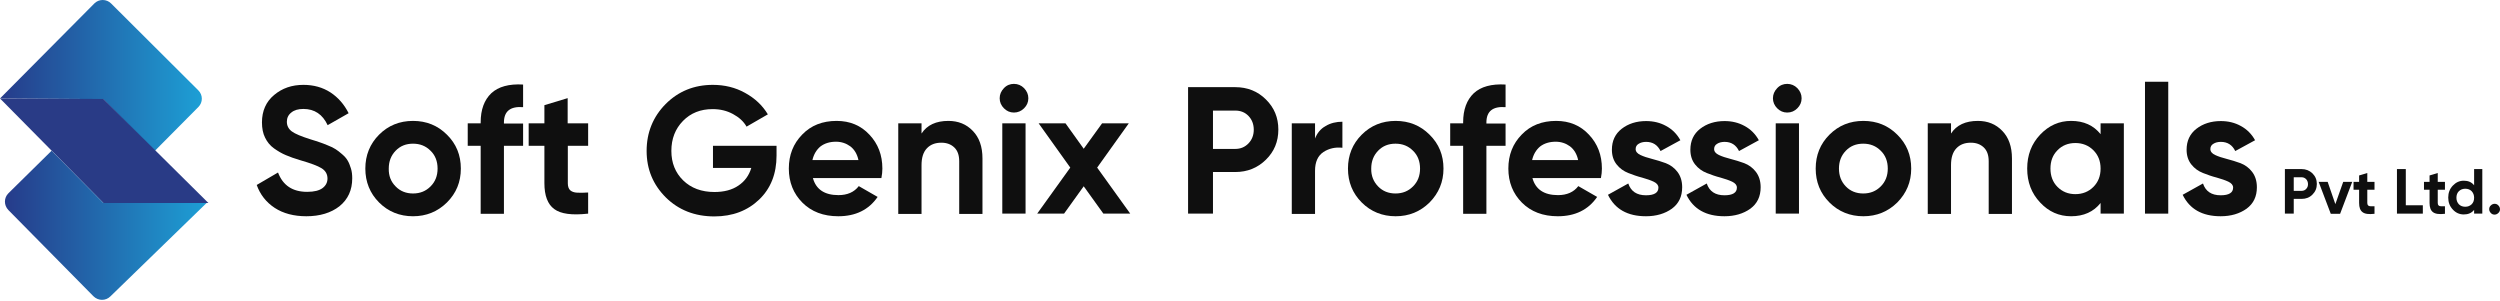
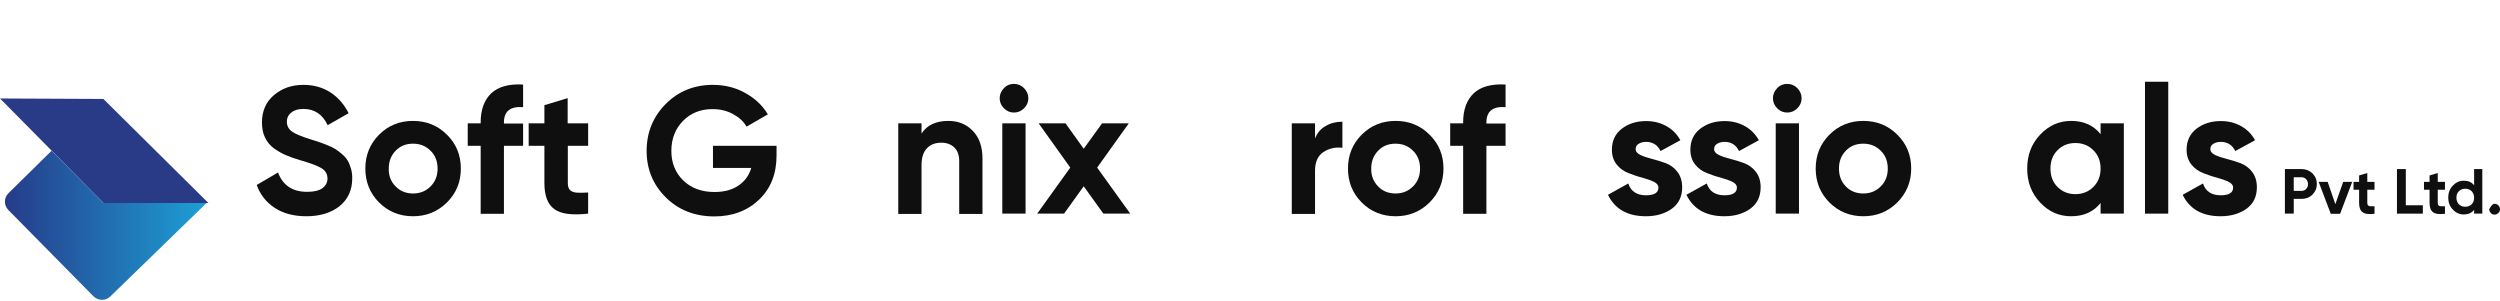
<svg xmlns="http://www.w3.org/2000/svg" width="1526" height="184" viewBox="0 0 1526 184" fill="none">
-   <path d="M94.4 92.2L121.1 65.3C123.9 62.5 123.9 58 121.1 55.2L67.8 2.1C65 -0.7 60.4 -0.7 57.6 2.1L0 60.1L63.1 60.5L94.4 92.2Z" fill="url(#paint0_linear_103_1078)" />
  <path d="M0 60.1L63.1 123.9H127.2L63.1 60.4L0 60.1Z" fill="#293B86" />
  <path d="M31.5 92L5.2 117.9C2.3 120.7 2.3 125.3 5.1 128.2L57 180.8C59.9 183.7 64.5 183.8 67.4 180.9L126.1 123.9H63.1L31.5 92Z" fill="url(#paint1_linear_103_1078)" />
  <path d="M187 132.001C179.4 132.001 172.9 130.301 167.7 126.901C162.5 123.501 158.8 118.801 156.7 112.901L169.7 105.301C172.7 113.201 178.6 117.101 187.5 117.101C191.8 117.101 194.9 116.301 196.9 114.801C198.9 113.301 199.9 111.301 199.9 109.001C199.9 106.301 198.7 104.201 196.3 102.701C193.9 101.201 189.5 99.601 183.3 97.801C179.8 96.801 176.9 95.701 174.5 94.701C172.1 93.701 169.7 92.301 167.3 90.601C164.9 88.901 163.1 86.701 161.8 84.001C160.5 81.401 159.9 78.301 159.9 74.701C159.9 67.701 162.4 62.101 167.3 58.001C172.3 53.801 178.2 51.801 185.2 51.801C191.4 51.801 196.9 53.301 201.7 56.401C206.4 59.501 210.1 63.701 212.8 69.101L200 76.401C196.9 69.801 192 66.501 185.2 66.501C182 66.501 179.6 67.201 177.8 68.701C176 70.101 175.1 72.001 175.1 74.301C175.1 76.701 176.1 78.701 178.1 80.201C180.1 81.701 184 83.301 189.7 85.101C192.1 85.801 193.8 86.401 195 86.801C196.2 87.201 197.9 87.801 200 88.701C202.1 89.501 203.7 90.301 204.9 91.101C206 91.801 207.3 92.801 208.8 94.101C210.3 95.401 211.4 96.601 212.2 98.001C213 99.301 213.6 100.901 214.2 102.801C214.8 104.701 215 106.701 215 108.901C215 116.001 212.4 121.701 207.2 125.901C202.1 129.901 195.3 132.001 187 132.001Z" fill="#0F0F0F" />
  <path d="M272.8 123.601C267.1 129.201 260.2 132.001 252.1 132.001C244 132.001 237 129.201 231.4 123.601C225.8 118.001 223 111.001 223 102.901C223 94.801 225.8 87.801 231.4 82.201C237 76.601 243.9 73.801 252.1 73.801C260.3 73.801 267.2 76.601 272.8 82.201C278.5 87.801 281.3 94.701 281.3 102.901C281.3 111.101 278.5 117.901 272.8 123.601ZM241.5 113.801C244.3 116.701 247.9 118.101 252.1 118.101C256.4 118.101 259.9 116.701 262.8 113.801C265.7 110.901 267.1 107.301 267.1 102.901C267.1 98.501 265.7 94.801 262.8 92.001C259.9 89.101 256.4 87.701 252.1 87.701C247.8 87.701 244.3 89.101 241.5 92.001C238.7 94.901 237.3 98.501 237.3 102.901C237.2 107.301 238.6 110.901 241.5 113.801Z" fill="#0F0F0F" />
  <path d="M319.3 65.4C311.5 64.8 307.6 67.9 307.6 74.8V75.4H319.3V89H307.6V130.5H293.4V89H285.5V75.3H293.4V74.7C293.4 66.9 295.6 61 299.9 56.9C304.2 52.9 310.7 51.1 319.3 51.6V65.4Z" fill="#0F0F0F" />
  <path d="M359.1 89H346.6V111.9C346.6 113.8 347.1 115.2 348 116.1C349 117 350.4 117.5 352.2 117.6C354 117.7 356.3 117.7 359 117.5V130.4C349.2 131.5 342.3 130.6 338.3 127.6C334.3 124.7 332.3 119.4 332.3 111.8V89H322.7V75.3H332.3V64.2L346.5 59.9V75.3H359V89H359.1Z" fill="#0F0F0F" />
  <path d="M474 89.001V95.001C474 106.001 470.5 115.001 463.4 121.801C456.3 128.601 447.2 132.101 436 132.101C424.1 132.101 414.2 128.201 406.4 120.501C398.6 112.701 394.7 103.301 394.7 92.101C394.7 80.901 398.6 71.301 406.3 63.501C414.1 55.701 423.7 51.801 435.1 51.801C442.3 51.801 448.9 53.401 454.8 56.701C460.8 60.001 465.4 64.301 468.7 69.801L455.7 77.301C453.9 74.101 451.1 71.601 447.4 69.601C443.7 67.601 439.6 66.601 435 66.601C427.6 66.601 421.6 69.001 416.9 73.801C412.2 78.601 409.8 84.701 409.8 92.101C409.8 99.401 412.2 105.401 417 110.101C421.8 114.801 428.2 117.201 436.1 117.201C442 117.201 446.9 115.901 450.7 113.301C454.6 110.701 457.2 107.101 458.6 102.501H435.2V89.001H474Z" fill="#0F0F0F" />
-   <path d="M496.2 108.701C498.1 115.601 503.3 119.101 511.8 119.101C517.2 119.101 521.4 117.301 524.2 113.601L535.7 120.201C530.3 128.101 522.2 132.001 511.7 132.001C502.6 132.001 495.3 129.201 489.8 123.701C484.3 118.201 481.5 111.201 481.5 102.901C481.5 94.601 484.2 87.701 489.7 82.101C495.1 76.501 502.1 73.801 510.7 73.801C518.8 73.801 525.5 76.601 530.7 82.201C536 87.801 538.6 94.701 538.6 102.901C538.6 104.701 538.4 106.701 538 108.701H496.2ZM495.9 97.701H524C523.2 94.001 521.5 91.201 519 89.301C516.5 87.501 513.6 86.501 510.3 86.501C506.5 86.501 503.3 87.501 500.8 89.401C498.4 91.401 496.7 94.201 495.9 97.701Z" fill="#0F0F0F" />
  <path d="M578.9 73.801C584.9 73.801 589.9 75.801 593.8 79.901C597.7 83.901 599.7 89.501 599.7 96.701V130.601H585.5V98.401C585.5 94.701 584.5 91.901 582.5 90.001C580.5 88.101 577.9 87.101 574.6 87.101C570.9 87.101 568 88.201 565.8 90.501C563.6 92.801 562.5 96.201 562.5 100.801V130.601H548.3V75.301H562.5V81.501C565.9 76.301 571.4 73.801 578.9 73.801Z" fill="#0F0F0F" />
  <path d="M618.9 68.7C616.5 68.7 614.5 67.8 612.8 66.1C611.1 64.4 610.2 62.3 610.2 60C610.2 57.6 611.1 55.6 612.8 53.8C614.5 52 616.6 51.2 618.9 51.2C621.3 51.2 623.4 52.1 625.1 53.8C626.8 55.6 627.7 57.6 627.7 60C627.7 62.4 626.8 64.4 625.1 66.1C623.4 67.8 621.3 68.7 618.9 68.7ZM611.8 130.4V75.3H626V130.4H611.8Z" fill="#0F0F0F" />
  <path d="M689.9 130.401H673.5L661.5 113.701L649.5 130.401H633.1L653.3 102.301L634 75.301H650.4L661.5 90.801L672.7 75.301H689L669.7 102.301L689.9 130.401Z" fill="#0F0F0F" />
-   <path d="M754 53.2C761.4 53.2 767.7 55.7 772.7 60.7C777.8 65.7 780.3 71.8 780.3 79.1C780.3 86.4 777.8 92.5 772.7 97.5C767.6 102.5 761.4 105 754 105H740.4V130.4H725.2V53.2H754ZM754 90.9C757.2 90.9 759.9 89.8 762.1 87.5C764.2 85.3 765.3 82.5 765.3 79.2C765.3 75.8 764.2 73 762.1 70.8C760 68.6 757.3 67.5 754 67.5H740.4V90.9H754Z" fill="#0F0F0F" />
  <path d="M802.6 84.801C803.9 81.301 806.1 78.601 809.2 76.901C812.2 75.101 815.7 74.301 819.4 74.301V90.201C815.1 89.701 811.2 90.601 807.8 92.801C804.4 95.101 802.7 98.901 802.7 104.201V130.601H788.5V75.301H802.7V84.801H802.6Z" fill="#0F0F0F" />
  <path d="M872.6 123.601C866.9 129.201 860 132.001 851.9 132.001C843.8 132.001 836.8 129.201 831.2 123.601C825.6 118.001 822.8 111.101 822.8 102.901C822.8 94.701 825.6 87.801 831.2 82.201C836.8 76.601 843.7 73.801 851.9 73.801C860.1 73.801 867 76.601 872.6 82.201C878.3 87.801 881.1 94.701 881.1 102.901C881.1 111.101 878.2 117.901 872.6 123.601ZM841.2 113.801C844 116.701 847.6 118.101 851.8 118.101C856.1 118.101 859.6 116.701 862.5 113.801C865.4 110.901 866.8 107.301 866.8 102.901C866.8 98.501 865.4 94.801 862.5 92.001C859.6 89.101 856.1 87.701 851.8 87.701C847.5 87.701 844 89.101 841.2 92.001C838.4 94.901 837 98.501 837 102.901C836.9 107.301 838.4 110.901 841.2 113.801Z" fill="#0F0F0F" />
  <path d="M919 65.4C911.2 64.8 907.3 67.9 907.3 74.8V75.4H919V89H907.3V130.5H893.1V89H885.2V75.3H893.1V74.7C893.1 66.9 895.3 61 899.6 56.9C903.9 52.9 910.4 51.1 919 51.6V65.4Z" fill="#0F0F0F" />
-   <path d="M935.4 108.701C937.3 115.601 942.5 119.101 951 119.101C956.4 119.101 960.6 117.301 963.4 113.601L974.9 120.201C969.5 128.101 961.4 132.001 950.9 132.001C941.8 132.001 934.5 129.201 929 123.701C923.5 118.201 920.7 111.201 920.7 102.901C920.7 94.601 923.4 87.701 928.9 82.101C934.3 76.501 941.3 73.801 949.9 73.801C958 73.801 964.7 76.601 969.9 82.201C975.2 87.801 977.8 94.701 977.8 102.901C977.8 104.701 977.6 106.701 977.2 108.701H935.4ZM935.2 97.701H963.3C962.5 94.001 960.8 91.201 958.3 89.301C955.8 87.501 952.9 86.501 949.6 86.501C945.8 86.501 942.6 87.501 940.1 89.401C937.7 91.401 936 94.201 935.2 97.701Z" fill="#0F0F0F" />
  <path d="M998.4 91C998.4 92.5 999.4 93.7 1001.3 94.6C1003.2 95.5 1005.6 96.3 1008.4 97C1011.2 97.7 1014 98.6 1016.8 99.6C1019.6 100.7 1022 102.4 1023.9 104.9C1025.8 107.4 1026.8 110.5 1026.8 114.3C1026.8 120 1024.7 124.3 1020.5 127.4C1016.3 130.4 1011 132 1004.7 132C993.4 132 985.7 127.6 981.5 118.9L993.9 112C995.5 116.8 999.1 119.2 1004.7 119.2C1009.8 119.2 1012.3 117.6 1012.3 114.5C1012.3 113 1011.3 111.8 1009.4 110.9C1007.5 110 1005.1 109.2 1002.3 108.4C999.5 107.7 996.7 106.7 993.9 105.6C991.1 104.5 988.7 102.8 986.8 100.4C984.9 98 983.9 95 983.9 91.4C983.9 86 985.9 81.7 989.9 78.6C993.9 75.5 998.9 73.9 1004.8 73.9C1009.3 73.9 1013.4 74.9 1017 76.9C1020.7 78.9 1023.6 81.8 1025.7 85.6L1013.6 92.2C1011.8 88.5 1008.9 86.6 1004.8 86.6C1003 86.6 1001.4 87 1000.2 87.8C999 88.5 998.4 89.6 998.4 91Z" fill="#0F0F0F" />
  <path d="M1046.3 91C1046.3 92.5 1047.3 93.7 1049.2 94.6C1051.1 95.5 1053.5 96.3 1056.3 97C1059.1 97.7 1061.9 98.6 1064.7 99.6C1067.5 100.7 1069.9 102.4 1071.8 104.9C1073.7 107.4 1074.7 110.5 1074.7 114.3C1074.7 120 1072.6 124.3 1068.4 127.4C1064.2 130.4 1058.9 132 1052.6 132C1041.3 132 1033.6 127.6 1029.4 118.9L1041.8 112C1043.4 116.8 1047 119.2 1052.6 119.2C1057.7 119.2 1060.2 117.6 1060.2 114.5C1060.2 113 1059.2 111.8 1057.3 110.9C1055.4 110 1053 109.2 1050.2 108.4C1047.4 107.7 1044.6 106.7 1041.8 105.6C1039 104.5 1036.6 102.8 1034.7 100.4C1032.8 98 1031.8 95 1031.8 91.4C1031.8 86 1033.8 81.7 1037.8 78.6C1041.8 75.5 1046.8 73.9 1052.7 73.9C1057.2 73.9 1061.3 74.9 1064.9 76.9C1068.6 78.9 1071.5 81.8 1073.6 85.6L1061.5 92.2C1059.7 88.5 1056.8 86.6 1052.7 86.6C1050.9 86.6 1049.3 87 1048.1 87.8C1046.9 88.5 1046.3 89.6 1046.3 91Z" fill="#0F0F0F" />
  <path d="M1090.9 68.7C1088.5 68.7 1086.5 67.8 1084.8 66.1C1083.1 64.4 1082.2 62.3 1082.2 60C1082.2 57.6 1083.1 55.6 1084.8 53.8C1086.5 52 1088.6 51.2 1090.9 51.2C1093.3 51.2 1095.4 52.1 1097.1 53.8C1098.8 55.6 1099.7 57.6 1099.7 60C1099.7 62.4 1098.8 64.4 1097.1 66.1C1095.4 67.8 1093.4 68.7 1090.9 68.7ZM1083.9 130.4V75.3H1098.1V130.4H1083.9Z" fill="#0F0F0F" />
  <path d="M1158.1 123.601C1152.4 129.201 1145.5 132.001 1137.4 132.001C1129.3 132.001 1122.3 129.201 1116.7 123.601C1111.1 118.001 1108.3 111.101 1108.3 102.901C1108.3 94.701 1111.1 87.801 1116.7 82.201C1122.3 76.601 1129.2 73.801 1137.4 73.801C1145.6 73.801 1152.5 76.601 1158.1 82.201C1163.8 87.801 1166.6 94.701 1166.6 102.901C1166.6 111.101 1163.7 117.901 1158.1 123.601ZM1126.7 113.801C1129.5 116.701 1133.1 118.101 1137.3 118.101C1141.6 118.101 1145.1 116.701 1148 113.801C1150.9 110.901 1152.3 107.301 1152.3 102.901C1152.3 98.501 1150.9 94.801 1148 92.001C1145.1 89.101 1141.6 87.701 1137.3 87.701C1133 87.701 1129.5 89.101 1126.7 92.001C1123.9 94.901 1122.5 98.501 1122.5 102.901C1122.5 107.301 1123.9 110.901 1126.7 113.801Z" fill="#0F0F0F" />
-   <path d="M1207.3 73.801C1213.3 73.801 1218.3 75.801 1222.2 79.901C1226.1 83.901 1228.1 89.501 1228.1 96.701V130.601H1213.9V98.401C1213.9 94.701 1212.9 91.901 1210.9 90.001C1208.9 88.101 1206.3 87.101 1203 87.101C1199.3 87.101 1196.4 88.201 1194.2 90.501C1192 92.801 1190.9 96.201 1190.9 100.801V130.601H1176.7V75.301H1190.9V81.501C1194.3 76.301 1199.8 73.801 1207.3 73.801Z" fill="#0F0F0F" />
  <path d="M1282.2 75.301H1296.4V130.401H1282.2V123.901C1277.9 129.301 1271.9 132.001 1264.2 132.001C1256.8 132.001 1250.5 129.201 1245.3 123.601C1240 118.001 1237.4 111.101 1237.4 102.901C1237.4 94.701 1240 87.801 1245.3 82.201C1250.6 76.601 1256.9 73.801 1264.2 73.801C1271.9 73.801 1277.9 76.501 1282.2 81.901V75.301ZM1255.9 114.101C1258.8 117.001 1262.4 118.501 1266.8 118.501C1271.2 118.501 1274.9 117.001 1277.8 114.101C1280.7 111.201 1282.2 107.501 1282.2 102.901C1282.2 98.301 1280.7 94.601 1277.8 91.701C1274.9 88.801 1271.2 87.301 1266.8 87.301C1262.4 87.301 1258.7 88.801 1255.9 91.701C1253 94.601 1251.6 98.301 1251.6 102.901C1251.6 107.401 1253 111.201 1255.9 114.101Z" fill="#0F0F0F" />
  <path d="M1309.3 130.4V49.9H1323.5V130.4H1309.3Z" fill="#0F0F0F" />
  <path d="M1349.2 91C1349.2 92.5 1350.2 93.7 1352.1 94.6C1354 95.5 1356.4 96.3 1359.2 97C1362 97.7 1364.8 98.6 1367.6 99.6C1370.4 100.7 1372.8 102.4 1374.7 104.9C1376.6 107.4 1377.6 110.5 1377.6 114.3C1377.6 120 1375.5 124.3 1371.3 127.4C1367.1 130.4 1361.8 132 1355.5 132C1344.2 132 1336.5 127.6 1332.3 118.9L1344.7 112C1346.3 116.8 1349.9 119.2 1355.5 119.2C1360.6 119.2 1363.1 117.6 1363.1 114.5C1363.1 113 1362.1 111.8 1360.2 110.9C1358.3 110 1355.9 109.2 1353.1 108.4C1350.3 107.7 1347.5 106.7 1344.7 105.6C1341.9 104.5 1339.5 102.8 1337.6 100.4C1335.7 98 1334.7 95 1334.7 91.4C1334.7 86 1336.7 81.7 1340.7 78.6C1344.7 75.5 1349.7 73.9 1355.6 73.9C1360.1 73.9 1364.2 74.9 1367.8 76.9C1371.5 78.9 1374.4 81.8 1376.5 85.6L1364.4 92.2C1362.6 88.5 1359.7 86.6 1355.6 86.6C1353.8 86.6 1352.2 87 1351 87.8C1349.8 88.5 1349.2 89.6 1349.2 91Z" fill="#0F0F0F" />
  <path d="M1404.9 103.2C1407.5 103.2 1409.7 104.1 1411.5 105.8C1413.3 107.6 1414.2 109.7 1414.2 112.3C1414.2 114.9 1413.3 117 1411.5 118.8C1409.7 120.6 1407.5 121.4 1404.9 121.4H1400.1V130.4H1394.7V103.2H1404.9ZM1404.9 116.5C1406 116.5 1407 116.1 1407.7 115.3C1408.5 114.5 1408.8 113.5 1408.8 112.4C1408.8 111.2 1408.4 110.2 1407.7 109.4C1406.9 108.6 1406 108.2 1404.9 108.2H1400.1V116.5H1404.9Z" fill="#0F0F0F" />
  <path d="M1430.3 111H1435.8L1428.4 130.5H1422.7L1415.3 111H1420.8L1425.5 124.6L1430.3 111Z" fill="#0F0F0F" />
  <path d="M1449.4 115.801H1445V123.901C1445 124.601 1445.2 125.101 1445.5 125.401C1445.8 125.701 1446.3 125.901 1447 125.901C1447.6 125.901 1448.5 125.901 1449.4 125.901V130.501C1445.9 130.901 1443.5 130.601 1442.1 129.501C1440.7 128.501 1440 126.601 1440 123.901V115.801H1436.6V111.001H1440V107.101L1445 105.601V111.001H1449.4V115.801Z" fill="#0F0F0F" />
  <path d="M1468.5 125.3H1478.9V130.4H1463.1V103.2H1468.5V125.3Z" fill="#0F0F0F" />
  <path d="M1492.4 115.801H1488V123.901C1488 124.601 1488.2 125.101 1488.5 125.401C1488.8 125.701 1489.3 125.901 1490 125.901C1490.6 125.901 1491.5 125.901 1492.4 125.901V130.501C1488.9 130.901 1486.5 130.601 1485.1 129.501C1483.7 128.501 1483 126.601 1483 123.901V115.801H1479.6V111.001H1483V107.101L1488 105.601V111.001H1492.4V115.801Z" fill="#0F0F0F" />
  <path d="M1510.2 103.2H1515.2V130.4H1510.2V128.1C1508.7 130 1506.6 130.9 1503.9 130.9C1501.3 130.9 1499 129.9 1497.2 127.9C1495.3 125.9 1494.4 123.5 1494.4 120.6C1494.4 117.7 1495.3 115.3 1497.2 113.3C1499.1 111.3 1501.3 110.3 1503.9 110.3C1506.6 110.3 1508.7 111.2 1510.2 113.1V103.2ZM1500.9 124.7C1501.9 125.7 1503.2 126.2 1504.8 126.2C1506.4 126.2 1507.6 125.7 1508.7 124.7C1509.7 123.7 1510.2 122.4 1510.2 120.7C1510.2 119.1 1509.7 117.8 1508.7 116.7C1507.7 115.7 1506.4 115.2 1504.8 115.2C1503.2 115.2 1502 115.7 1500.9 116.7C1499.9 117.7 1499.4 119 1499.4 120.7C1499.4 122.3 1499.9 123.6 1500.9 124.7Z" fill="#0F0F0F" />
-   <path d="M1525 130C1524.4 130.6 1523.6 131 1522.7 131C1521.8 131 1521 130.7 1520.4 130C1519.8 129.4 1519.4 128.6 1519.4 127.7C1519.4 126.8 1519.7 126 1520.4 125.4C1521 124.8 1521.8 124.4 1522.7 124.4C1523.6 124.4 1524.4 124.7 1525 125.4C1525.6 126 1526 126.8 1526 127.7C1526 128.6 1525.7 129.3 1525 130Z" fill="#0F0F0F" />
+   <path d="M1525 130C1524.4 130.6 1523.6 131 1522.7 131C1521.8 131 1521 130.7 1520.4 130C1519.8 129.4 1519.4 128.6 1519.4 127.7C1521 124.8 1521.8 124.4 1522.7 124.4C1523.6 124.4 1524.4 124.7 1525 125.4C1525.6 126 1526 126.8 1526 127.7C1526 128.6 1525.7 129.3 1525 130Z" fill="#0F0F0F" />
  <defs>
    <linearGradient id="paint0_linear_103_1078" x1="0" y1="46.081" x2="123.201" y2="46.081" gradientUnits="userSpaceOnUse">
      <stop stop-color="#263B8A" />
      <stop offset="1" stop-color="#1D9FD5" />
    </linearGradient>
    <linearGradient id="paint1_linear_103_1078" x1="3.022" y1="137.499" x2="126.144" y2="137.499" gradientUnits="userSpaceOnUse">
      <stop stop-color="#263B8A" />
      <stop offset="1" stop-color="#1D9FD5" />
    </linearGradient>
  </defs>
</svg>